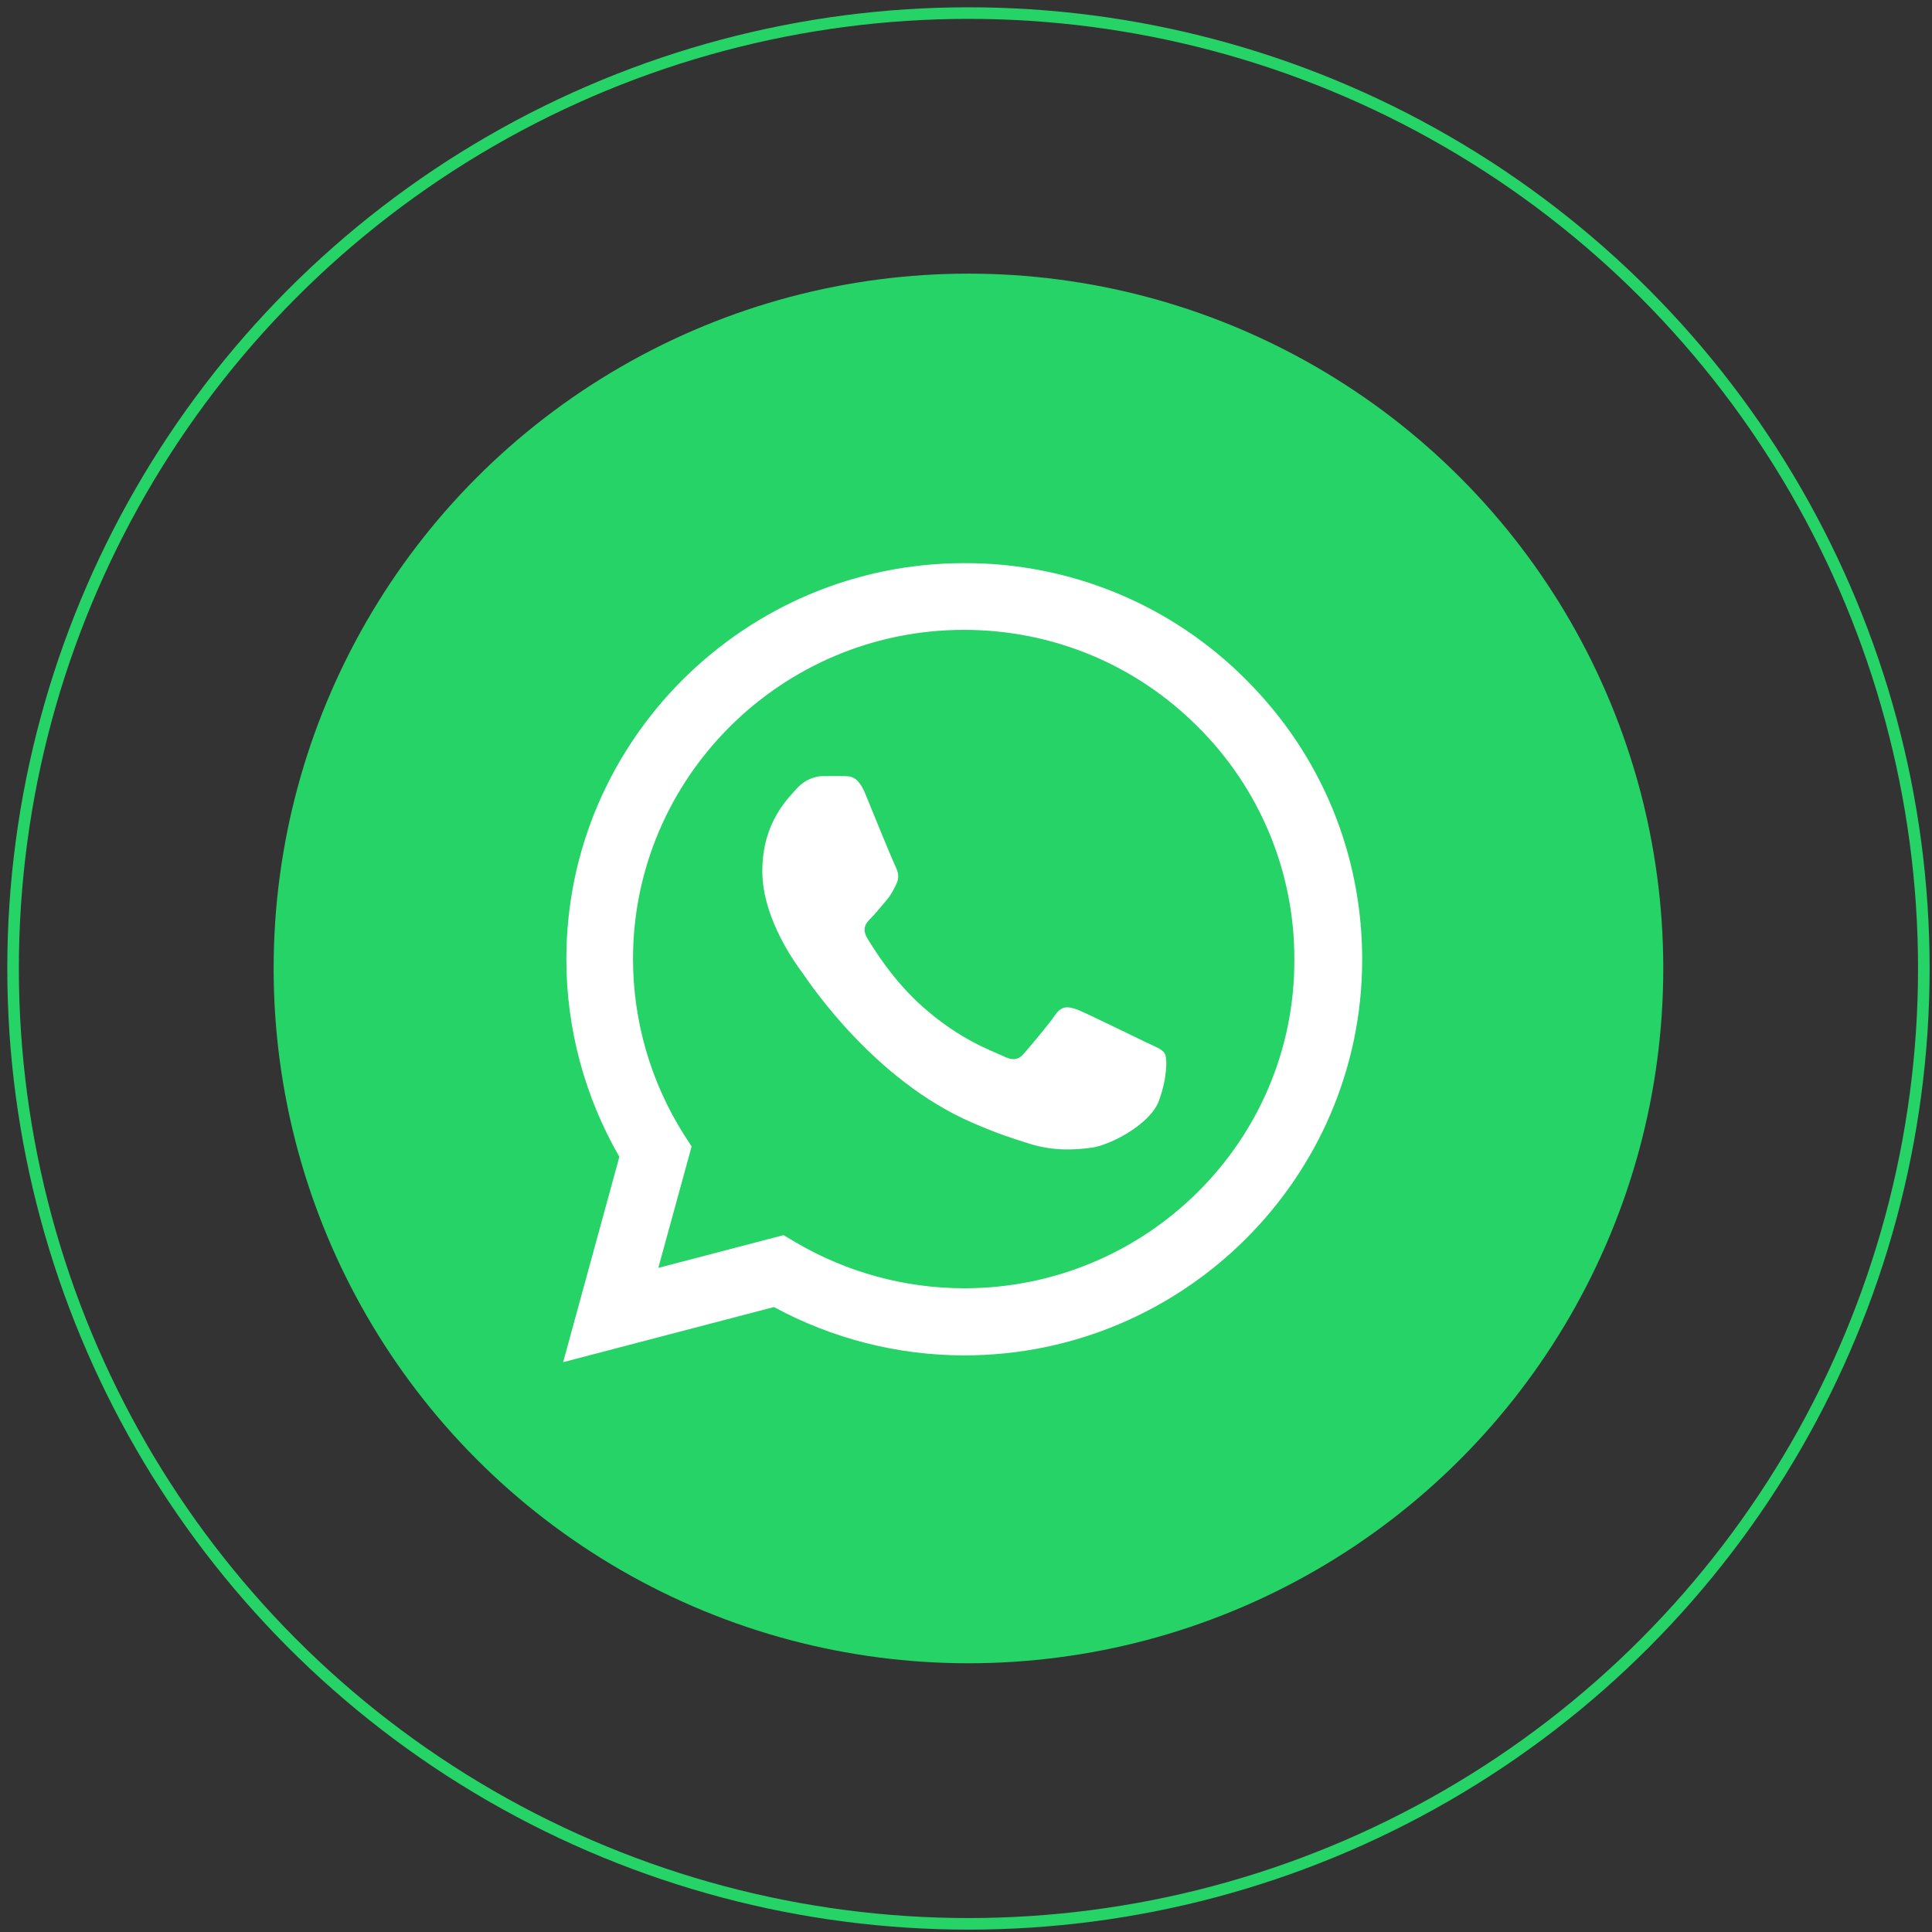
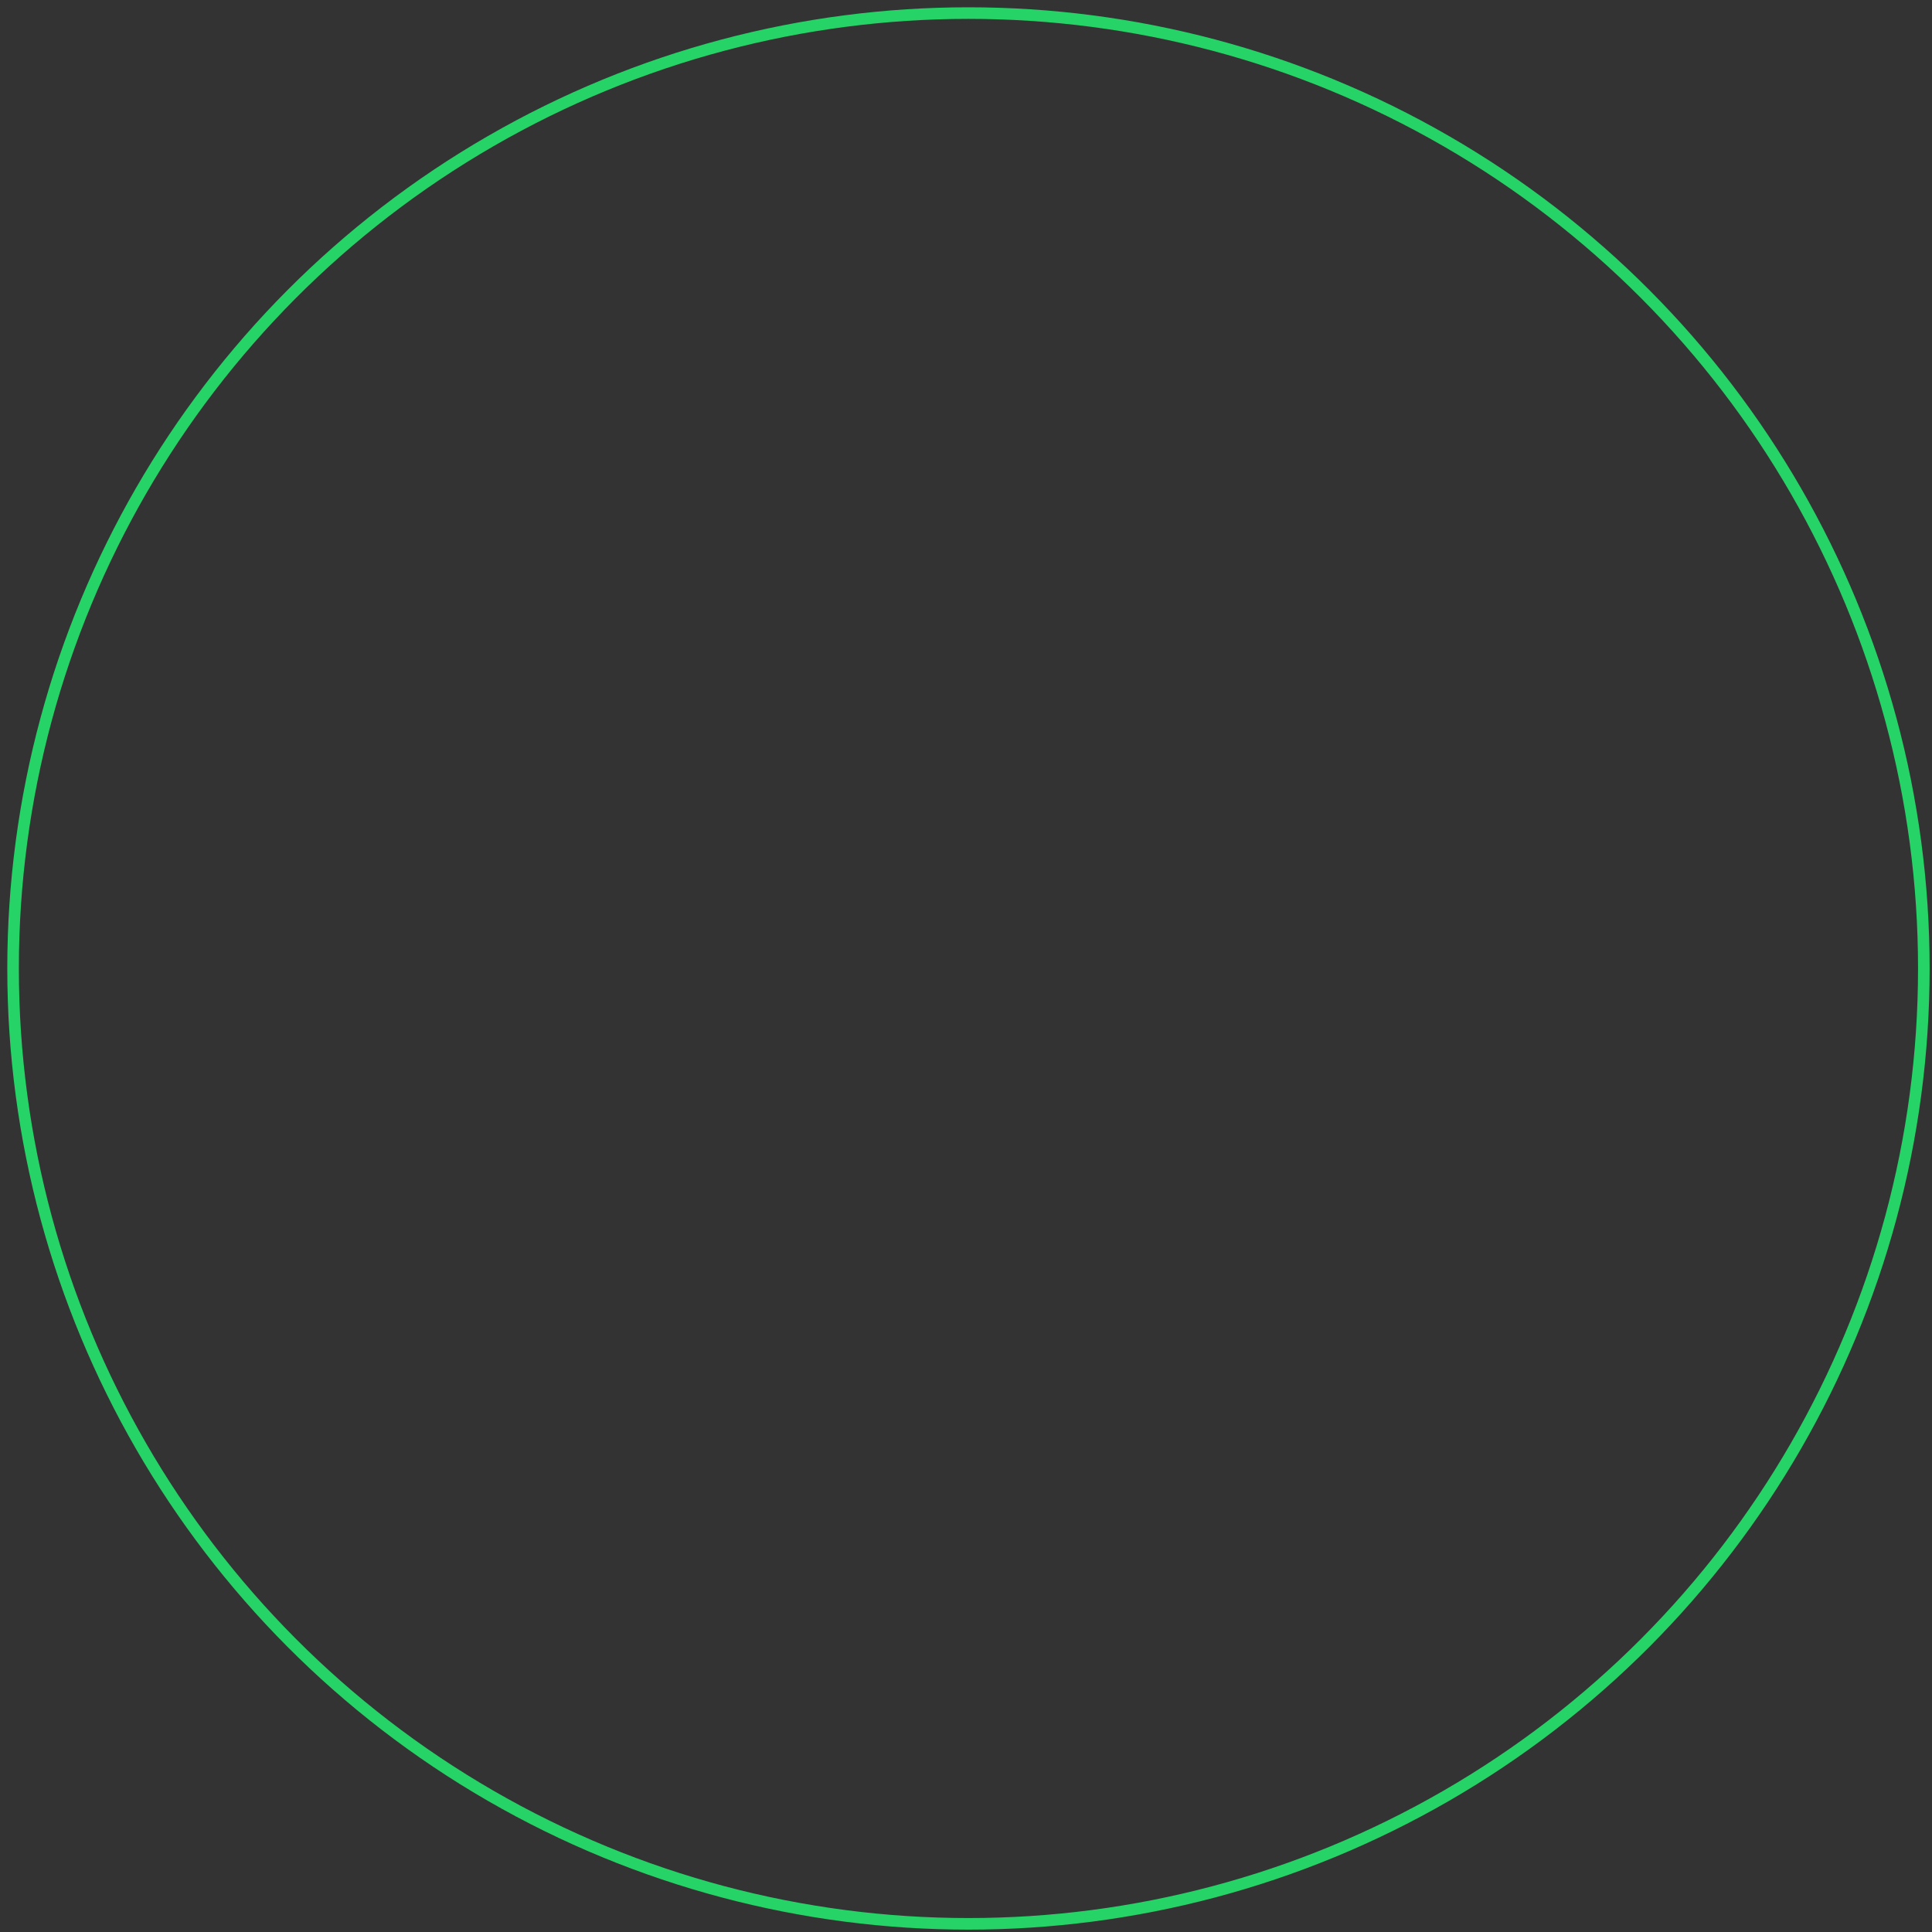
<svg xmlns="http://www.w3.org/2000/svg" width="233" height="233" viewBox="0 0 233 233" fill="none">
  <rect x="0" y="0" width="233" height="233" fill="#333333" stroke="none" />
-   <circle cx="116.796" cy="116.796" r="83.796" fill="#25D366" />
-   <path d="M150.237 81.936C145.798 77.473 140.509 73.936 134.681 71.528C128.853 69.121 122.602 67.892 116.291 67.914C89.852 67.914 68.302 89.356 68.302 115.663C68.302 124.095 70.53 132.286 74.695 139.514L67.915 164.279L93.338 157.63C100.36 161.437 108.253 163.46 116.291 163.46C142.731 163.46 164.28 142.019 164.28 115.711C164.28 102.943 159.293 90.946 150.237 81.936ZM116.291 155.366C109.125 155.366 102.103 153.438 95.953 149.825L94.5 148.957L79.392 152.908L83.411 138.261L82.442 136.767C78.461 130.441 76.347 123.128 76.341 115.663C76.341 93.788 94.258 75.961 116.243 75.961C126.896 75.961 136.92 80.105 144.426 87.621C148.143 91.302 151.088 95.68 153.091 100.502C155.095 105.324 156.116 110.494 156.097 115.711C156.193 137.586 138.276 155.366 116.291 155.366ZM138.179 125.685C136.969 125.107 131.061 122.216 129.996 121.782C128.882 121.397 128.107 121.204 127.284 122.361C126.461 123.565 124.185 126.263 123.507 127.034C122.829 127.853 122.102 127.95 120.892 127.323C119.681 126.745 115.807 125.444 111.255 121.397C107.672 118.217 105.299 114.314 104.573 113.11C103.895 111.905 104.476 111.279 105.105 110.652C105.638 110.122 106.316 109.255 106.897 108.58C107.478 107.906 107.72 107.376 108.108 106.605C108.495 105.786 108.301 105.111 108.011 104.533C107.72 103.955 105.299 98.077 104.33 95.668C103.362 93.355 102.345 93.644 101.619 93.596H99.294C98.471 93.596 97.212 93.885 96.098 95.089C95.033 96.294 91.934 99.185 91.934 105.063C91.934 110.941 96.243 116.627 96.825 117.398C97.406 118.217 105.299 130.263 117.308 135.418C120.165 136.671 122.393 137.394 124.136 137.924C126.993 138.839 129.608 138.694 131.69 138.405C134.015 138.068 138.809 135.514 139.777 132.72C140.794 129.925 140.794 127.564 140.455 127.034C140.116 126.504 139.39 126.263 138.179 125.685Z" fill="white" />
  <circle cx="116.796" cy="116.797" r="115.219" stroke="#25D366" stroke-width="1.397" />
</svg>